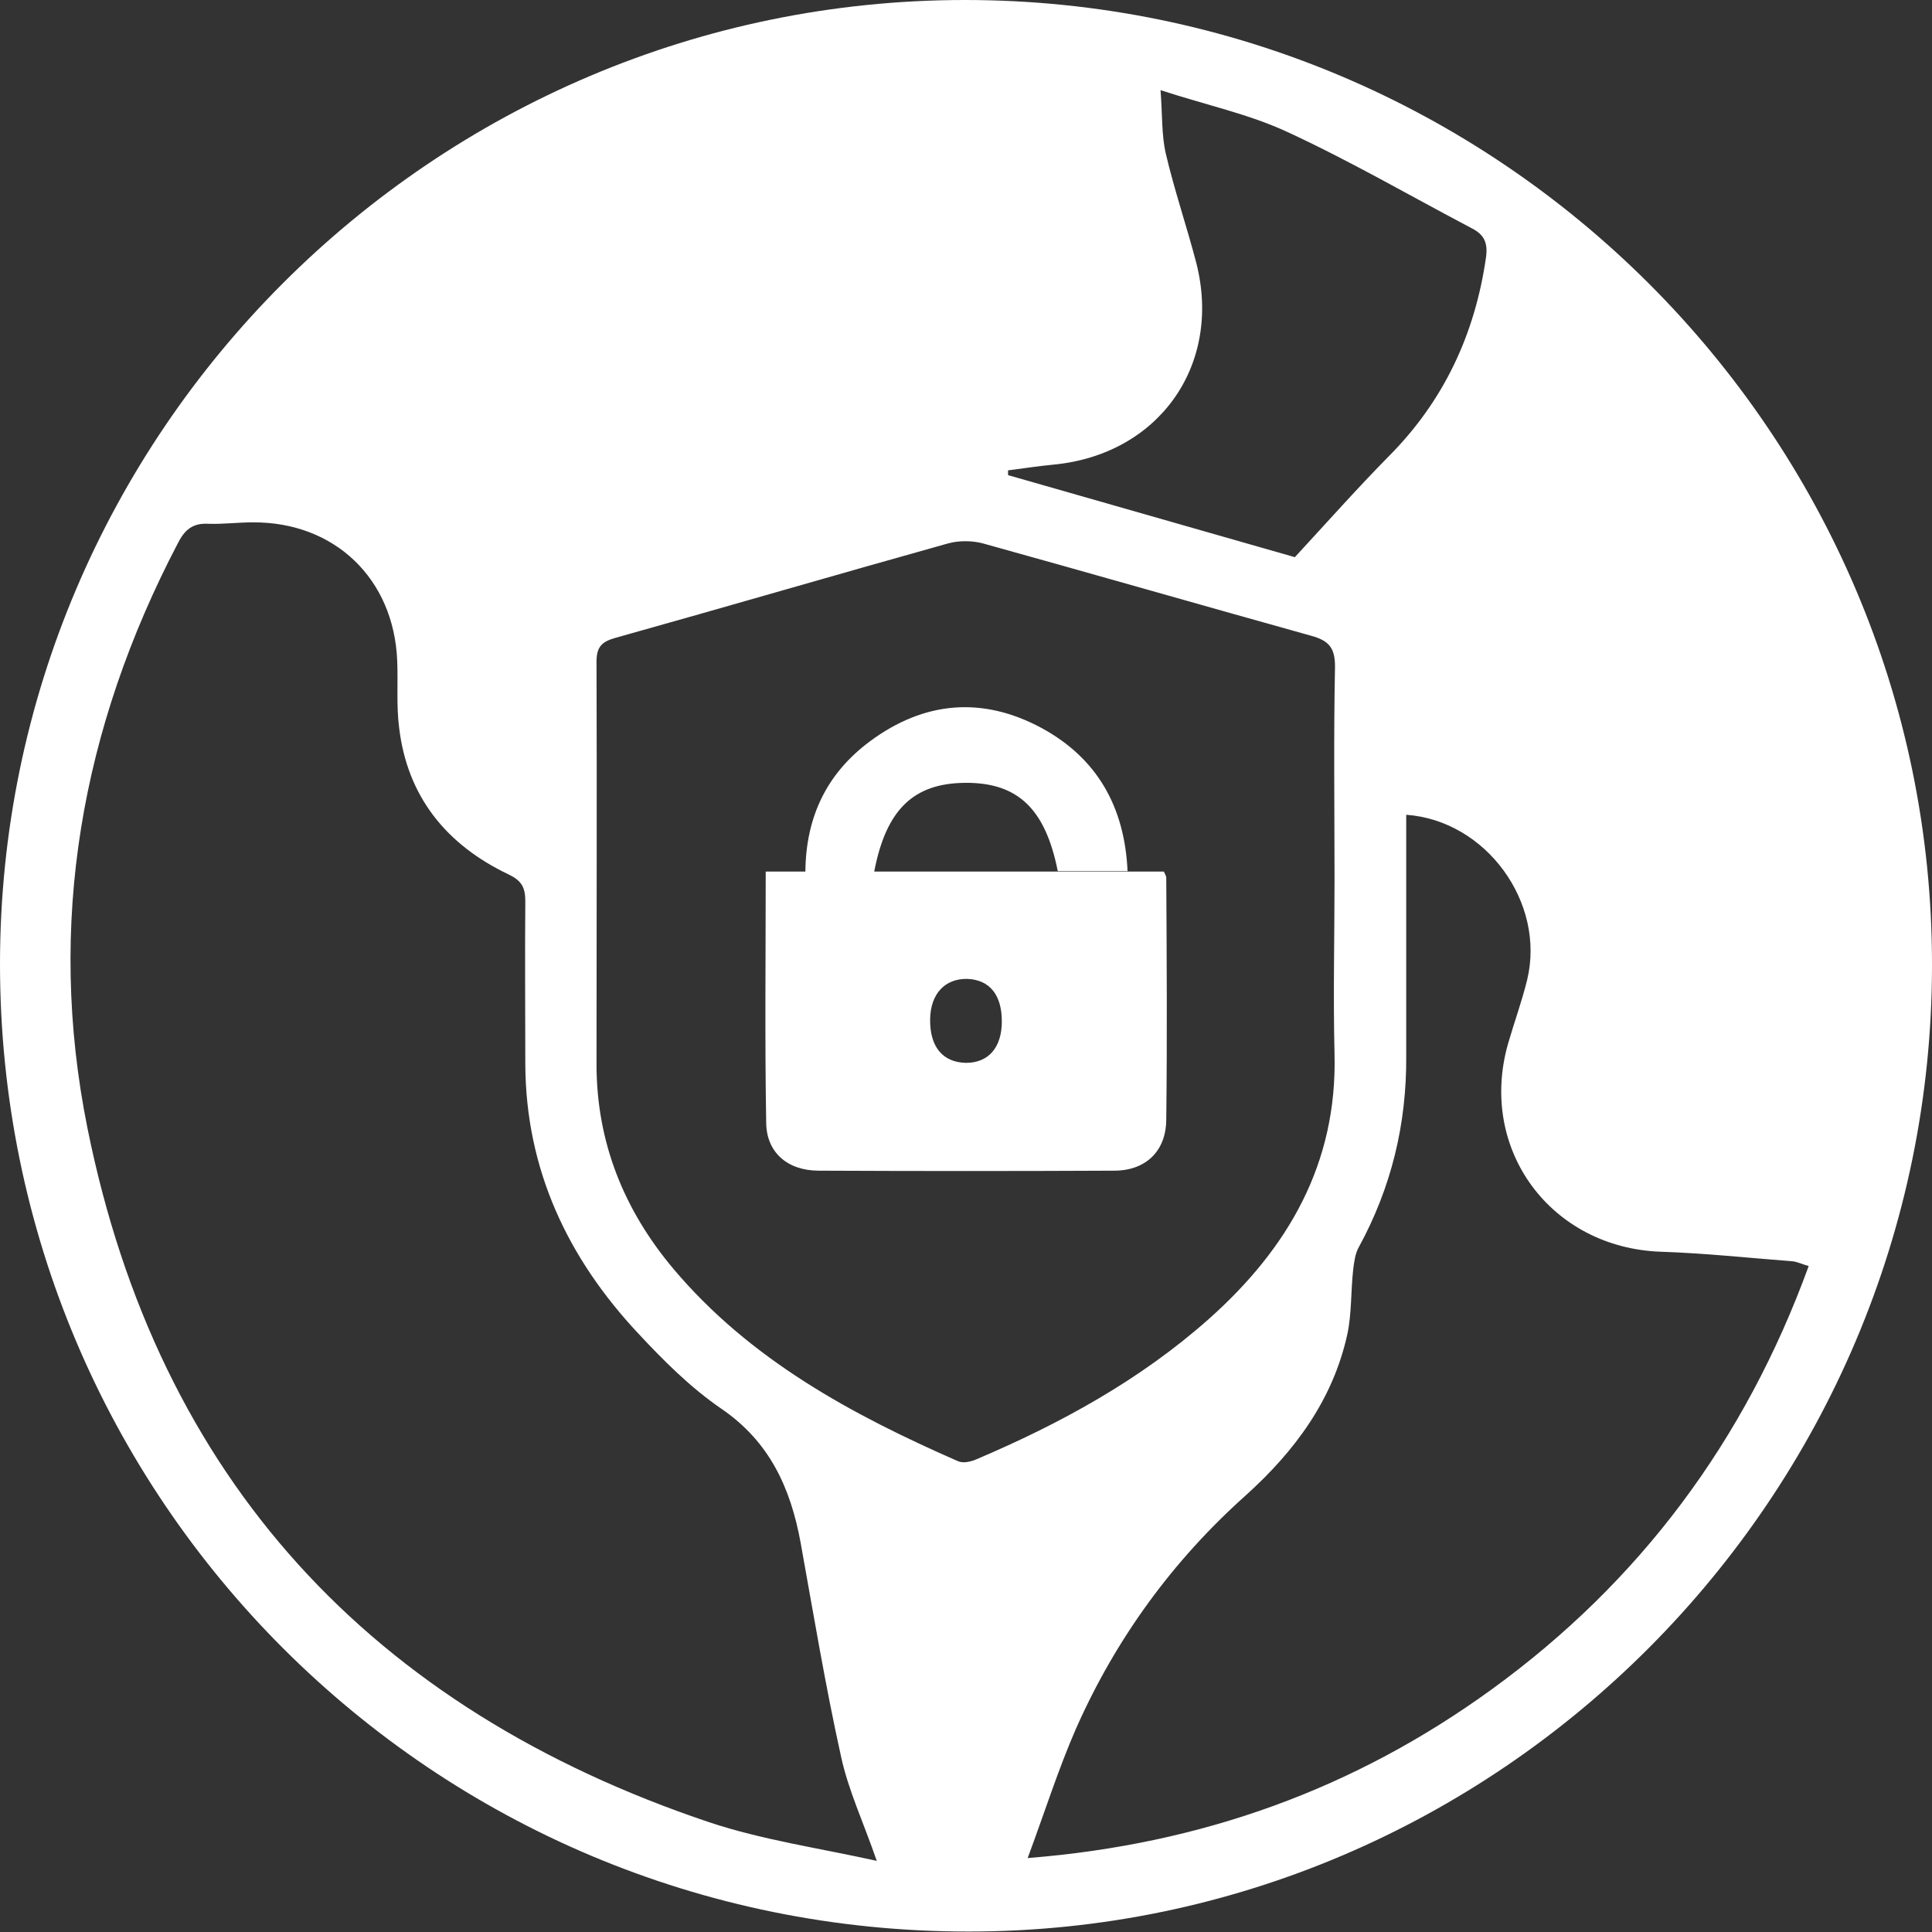
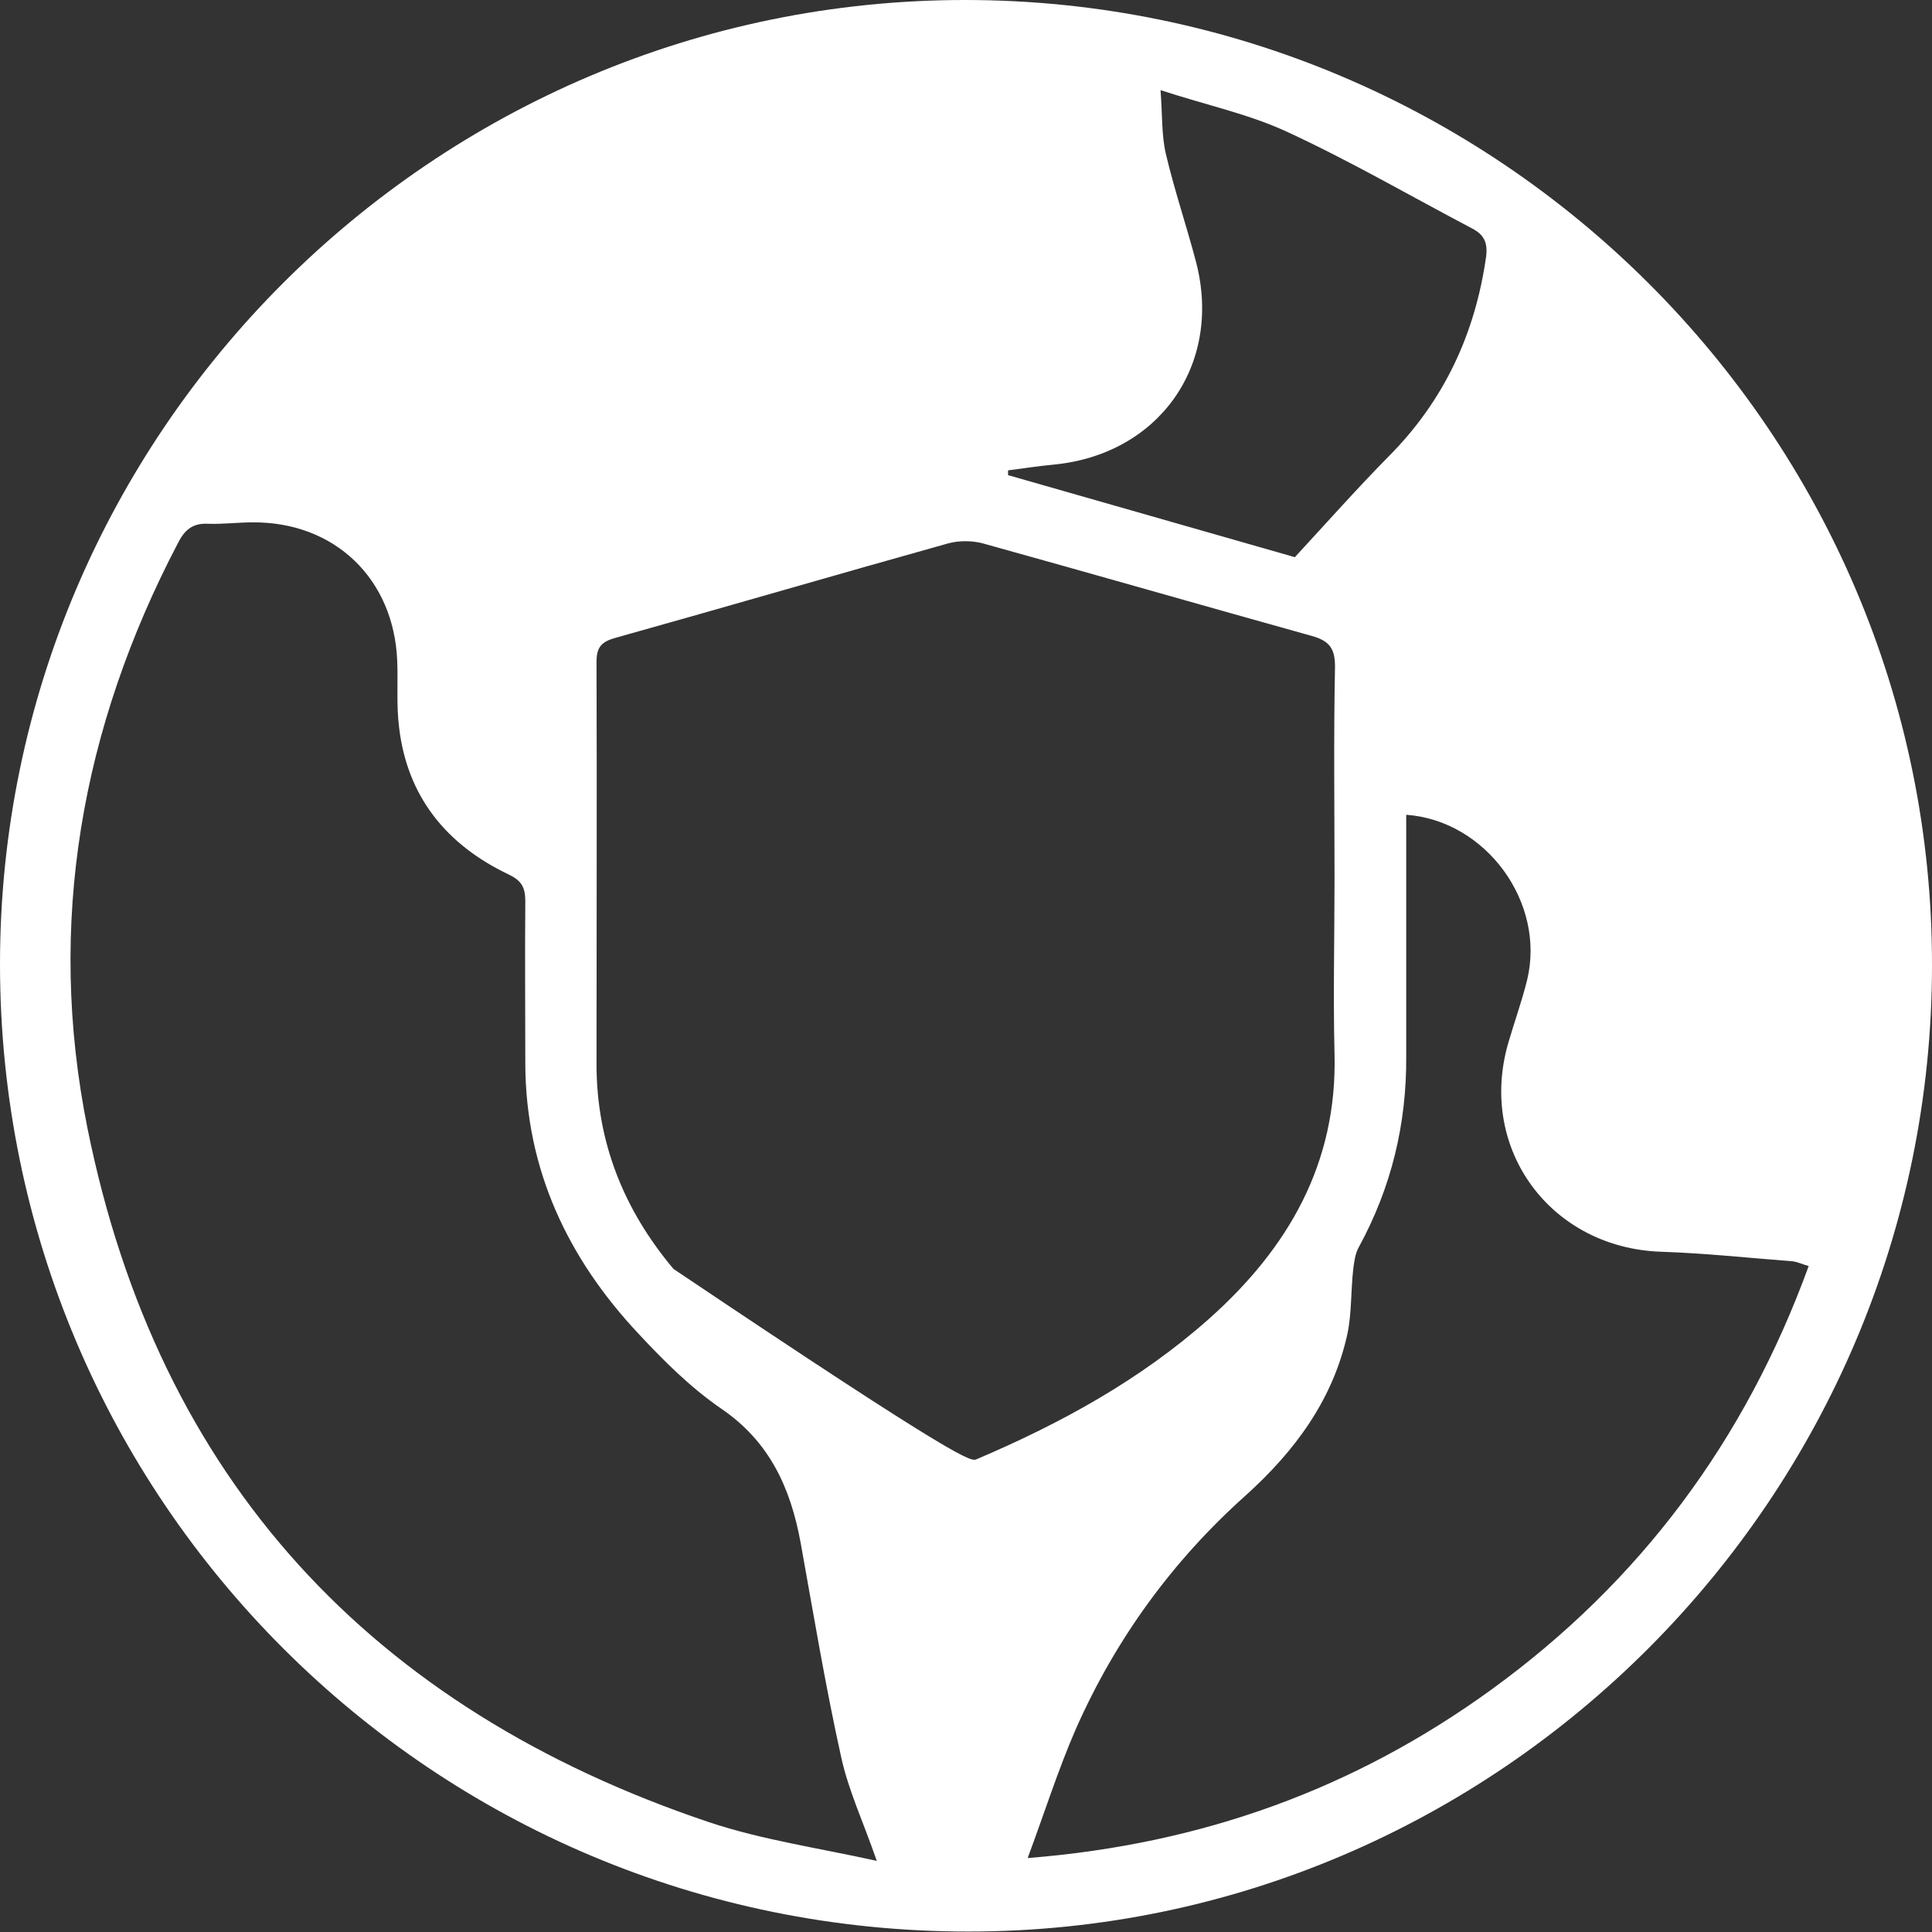
<svg xmlns="http://www.w3.org/2000/svg" width="99" height="99" viewBox="0 0 99 99" fill="none">
  <rect x="0" y="0" width="99" height="99" fill="#333333" stroke="none" />
  <g id="a" clip-path="url(#clip0_75_5007)">
-     <path id="Vector" d="M49.451 0C76.76 0 99.025 22.22 99 49.451C99 76.707 76.785 98.976 49.647 98.976C22.191 99 0 76.829 0 49.402C0 22.196 22.215 0 49.451 0ZM44.92 95.333C44.234 93.353 43.475 91.74 43.107 90.053C42.299 86.411 41.687 82.72 41.026 79.053C40.511 76.242 39.434 73.871 36.96 72.184C35.392 71.109 34.02 69.74 32.722 68.347C29.098 64.484 26.942 59.938 26.918 54.536C26.918 51.749 26.893 48.962 26.918 46.176C26.918 45.467 26.722 45.124 26.06 44.807C22.876 43.291 20.868 40.822 20.451 37.278C20.305 36.153 20.402 34.98 20.354 33.856C20.182 29.651 17.145 26.742 12.957 26.767C12.197 26.767 11.438 26.864 10.679 26.84C9.871 26.791 9.454 27.158 9.111 27.842C4.164 37.302 2.376 47.349 4.482 57.811C8.107 75.802 19.031 87.56 36.347 93.378C39.066 94.282 41.956 94.698 44.944 95.358L44.92 95.333ZM68.384 45.027C68.384 41.409 68.335 37.767 68.409 34.149C68.409 33.196 68.09 32.829 67.208 32.584C61.599 31.02 55.991 29.407 50.357 27.842C49.794 27.696 49.133 27.696 48.594 27.842C42.911 29.431 37.229 31.093 31.547 32.682C30.837 32.878 30.567 33.147 30.567 33.904C30.591 40.773 30.567 47.642 30.567 54.536C30.567 58.52 31.963 61.991 34.51 65.022C38.429 69.667 43.622 72.478 49.084 74.873C49.353 74.996 49.769 74.898 50.039 74.776C54.35 72.942 58.415 70.718 61.942 67.589C66.008 63.971 68.531 59.62 68.384 53.998C68.311 51.016 68.384 48.033 68.384 45.051V45.027ZM52.66 95.211C61.624 94.502 69.437 91.642 76.418 86.582C84.035 81.058 89.423 73.822 92.681 64.876C92.338 64.778 92.093 64.656 91.848 64.631C89.619 64.46 87.366 64.216 85.113 64.142C79.479 63.947 75.732 58.911 77.275 53.484C77.593 52.384 77.985 51.309 78.255 50.209C79.21 46.249 76.148 42.044 72.058 41.751C72.058 42.167 72.058 42.582 72.058 42.998C72.058 46.713 72.058 50.404 72.058 54.12C72.082 57.591 71.299 60.842 69.633 63.898C69.437 64.24 69.388 64.68 69.339 65.071C69.217 66.171 69.266 67.296 69.045 68.347C68.311 71.72 66.351 74.36 63.828 76.633C60.081 79.982 57.166 83.991 55.133 88.587C54.227 90.664 53.541 92.84 52.66 95.211ZM66.351 28.551C68.066 26.693 69.584 24.982 71.176 23.369C73.993 20.533 75.585 17.111 76.148 13.176C76.246 12.442 76.05 12.027 75.438 11.709C72.278 10.047 69.168 8.238 65.935 6.747C63.975 5.842 61.795 5.378 59.469 4.62C59.567 5.916 59.518 6.918 59.738 7.871C60.179 9.753 60.816 11.611 61.306 13.493C62.628 18.724 59.371 23.296 53.982 23.809C53.198 23.882 52.439 24.004 51.655 24.102V24.347L66.351 28.551Z" fill="white" />
-     <path id="Vector_2" d="M59.639 44.661H44.797C45.409 41.483 46.805 40.139 49.45 40.114C52.144 40.09 53.565 41.434 54.202 44.637H57.778C57.631 41.337 56.21 38.843 53.369 37.303C50.332 35.666 47.344 35.934 44.576 37.988C42.372 39.626 41.294 41.85 41.27 44.661H39.237C39.237 49.037 39.188 53.266 39.261 57.494C39.261 59.059 40.363 59.988 41.955 59.988C47.001 60.012 52.046 60.012 57.092 59.988C58.709 59.988 59.762 58.986 59.762 57.348C59.811 53.217 59.786 49.11 59.762 44.979C59.762 44.881 59.688 44.783 59.639 44.661ZM49.499 54.463C48.299 54.439 47.638 53.632 47.662 52.214C47.687 50.919 48.422 50.137 49.573 50.161C50.724 50.21 51.336 50.992 51.336 52.337C51.336 53.681 50.65 54.463 49.499 54.463Z" fill="white" />
+     <path id="Vector" d="M49.451 0C76.76 0 99.025 22.22 99 49.451C99 76.707 76.785 98.976 49.647 98.976C22.191 99 0 76.829 0 49.402C0 22.196 22.215 0 49.451 0ZM44.92 95.333C44.234 93.353 43.475 91.74 43.107 90.053C42.299 86.411 41.687 82.72 41.026 79.053C40.511 76.242 39.434 73.871 36.96 72.184C35.392 71.109 34.02 69.74 32.722 68.347C29.098 64.484 26.942 59.938 26.918 54.536C26.918 51.749 26.893 48.962 26.918 46.176C26.918 45.467 26.722 45.124 26.06 44.807C22.876 43.291 20.868 40.822 20.451 37.278C20.305 36.153 20.402 34.98 20.354 33.856C20.182 29.651 17.145 26.742 12.957 26.767C12.197 26.767 11.438 26.864 10.679 26.84C9.871 26.791 9.454 27.158 9.111 27.842C4.164 37.302 2.376 47.349 4.482 57.811C8.107 75.802 19.031 87.56 36.347 93.378C39.066 94.282 41.956 94.698 44.944 95.358L44.92 95.333ZM68.384 45.027C68.384 41.409 68.335 37.767 68.409 34.149C68.409 33.196 68.09 32.829 67.208 32.584C61.599 31.02 55.991 29.407 50.357 27.842C49.794 27.696 49.133 27.696 48.594 27.842C42.911 29.431 37.229 31.093 31.547 32.682C30.837 32.878 30.567 33.147 30.567 33.904C30.591 40.773 30.567 47.642 30.567 54.536C30.567 58.52 31.963 61.991 34.51 65.022C49.353 74.996 49.769 74.898 50.039 74.776C54.35 72.942 58.415 70.718 61.942 67.589C66.008 63.971 68.531 59.62 68.384 53.998C68.311 51.016 68.384 48.033 68.384 45.051V45.027ZM52.66 95.211C61.624 94.502 69.437 91.642 76.418 86.582C84.035 81.058 89.423 73.822 92.681 64.876C92.338 64.778 92.093 64.656 91.848 64.631C89.619 64.46 87.366 64.216 85.113 64.142C79.479 63.947 75.732 58.911 77.275 53.484C77.593 52.384 77.985 51.309 78.255 50.209C79.21 46.249 76.148 42.044 72.058 41.751C72.058 42.167 72.058 42.582 72.058 42.998C72.058 46.713 72.058 50.404 72.058 54.12C72.082 57.591 71.299 60.842 69.633 63.898C69.437 64.24 69.388 64.68 69.339 65.071C69.217 66.171 69.266 67.296 69.045 68.347C68.311 71.72 66.351 74.36 63.828 76.633C60.081 79.982 57.166 83.991 55.133 88.587C54.227 90.664 53.541 92.84 52.66 95.211ZM66.351 28.551C68.066 26.693 69.584 24.982 71.176 23.369C73.993 20.533 75.585 17.111 76.148 13.176C76.246 12.442 76.05 12.027 75.438 11.709C72.278 10.047 69.168 8.238 65.935 6.747C63.975 5.842 61.795 5.378 59.469 4.62C59.567 5.916 59.518 6.918 59.738 7.871C60.179 9.753 60.816 11.611 61.306 13.493C62.628 18.724 59.371 23.296 53.982 23.809C53.198 23.882 52.439 24.004 51.655 24.102V24.347L66.351 28.551Z" fill="white" />
  </g>
  <defs>
    <clipPath id="clip0_75_5007">
      <rect width="99" height="99" fill="white" />
    </clipPath>
  </defs>
</svg>